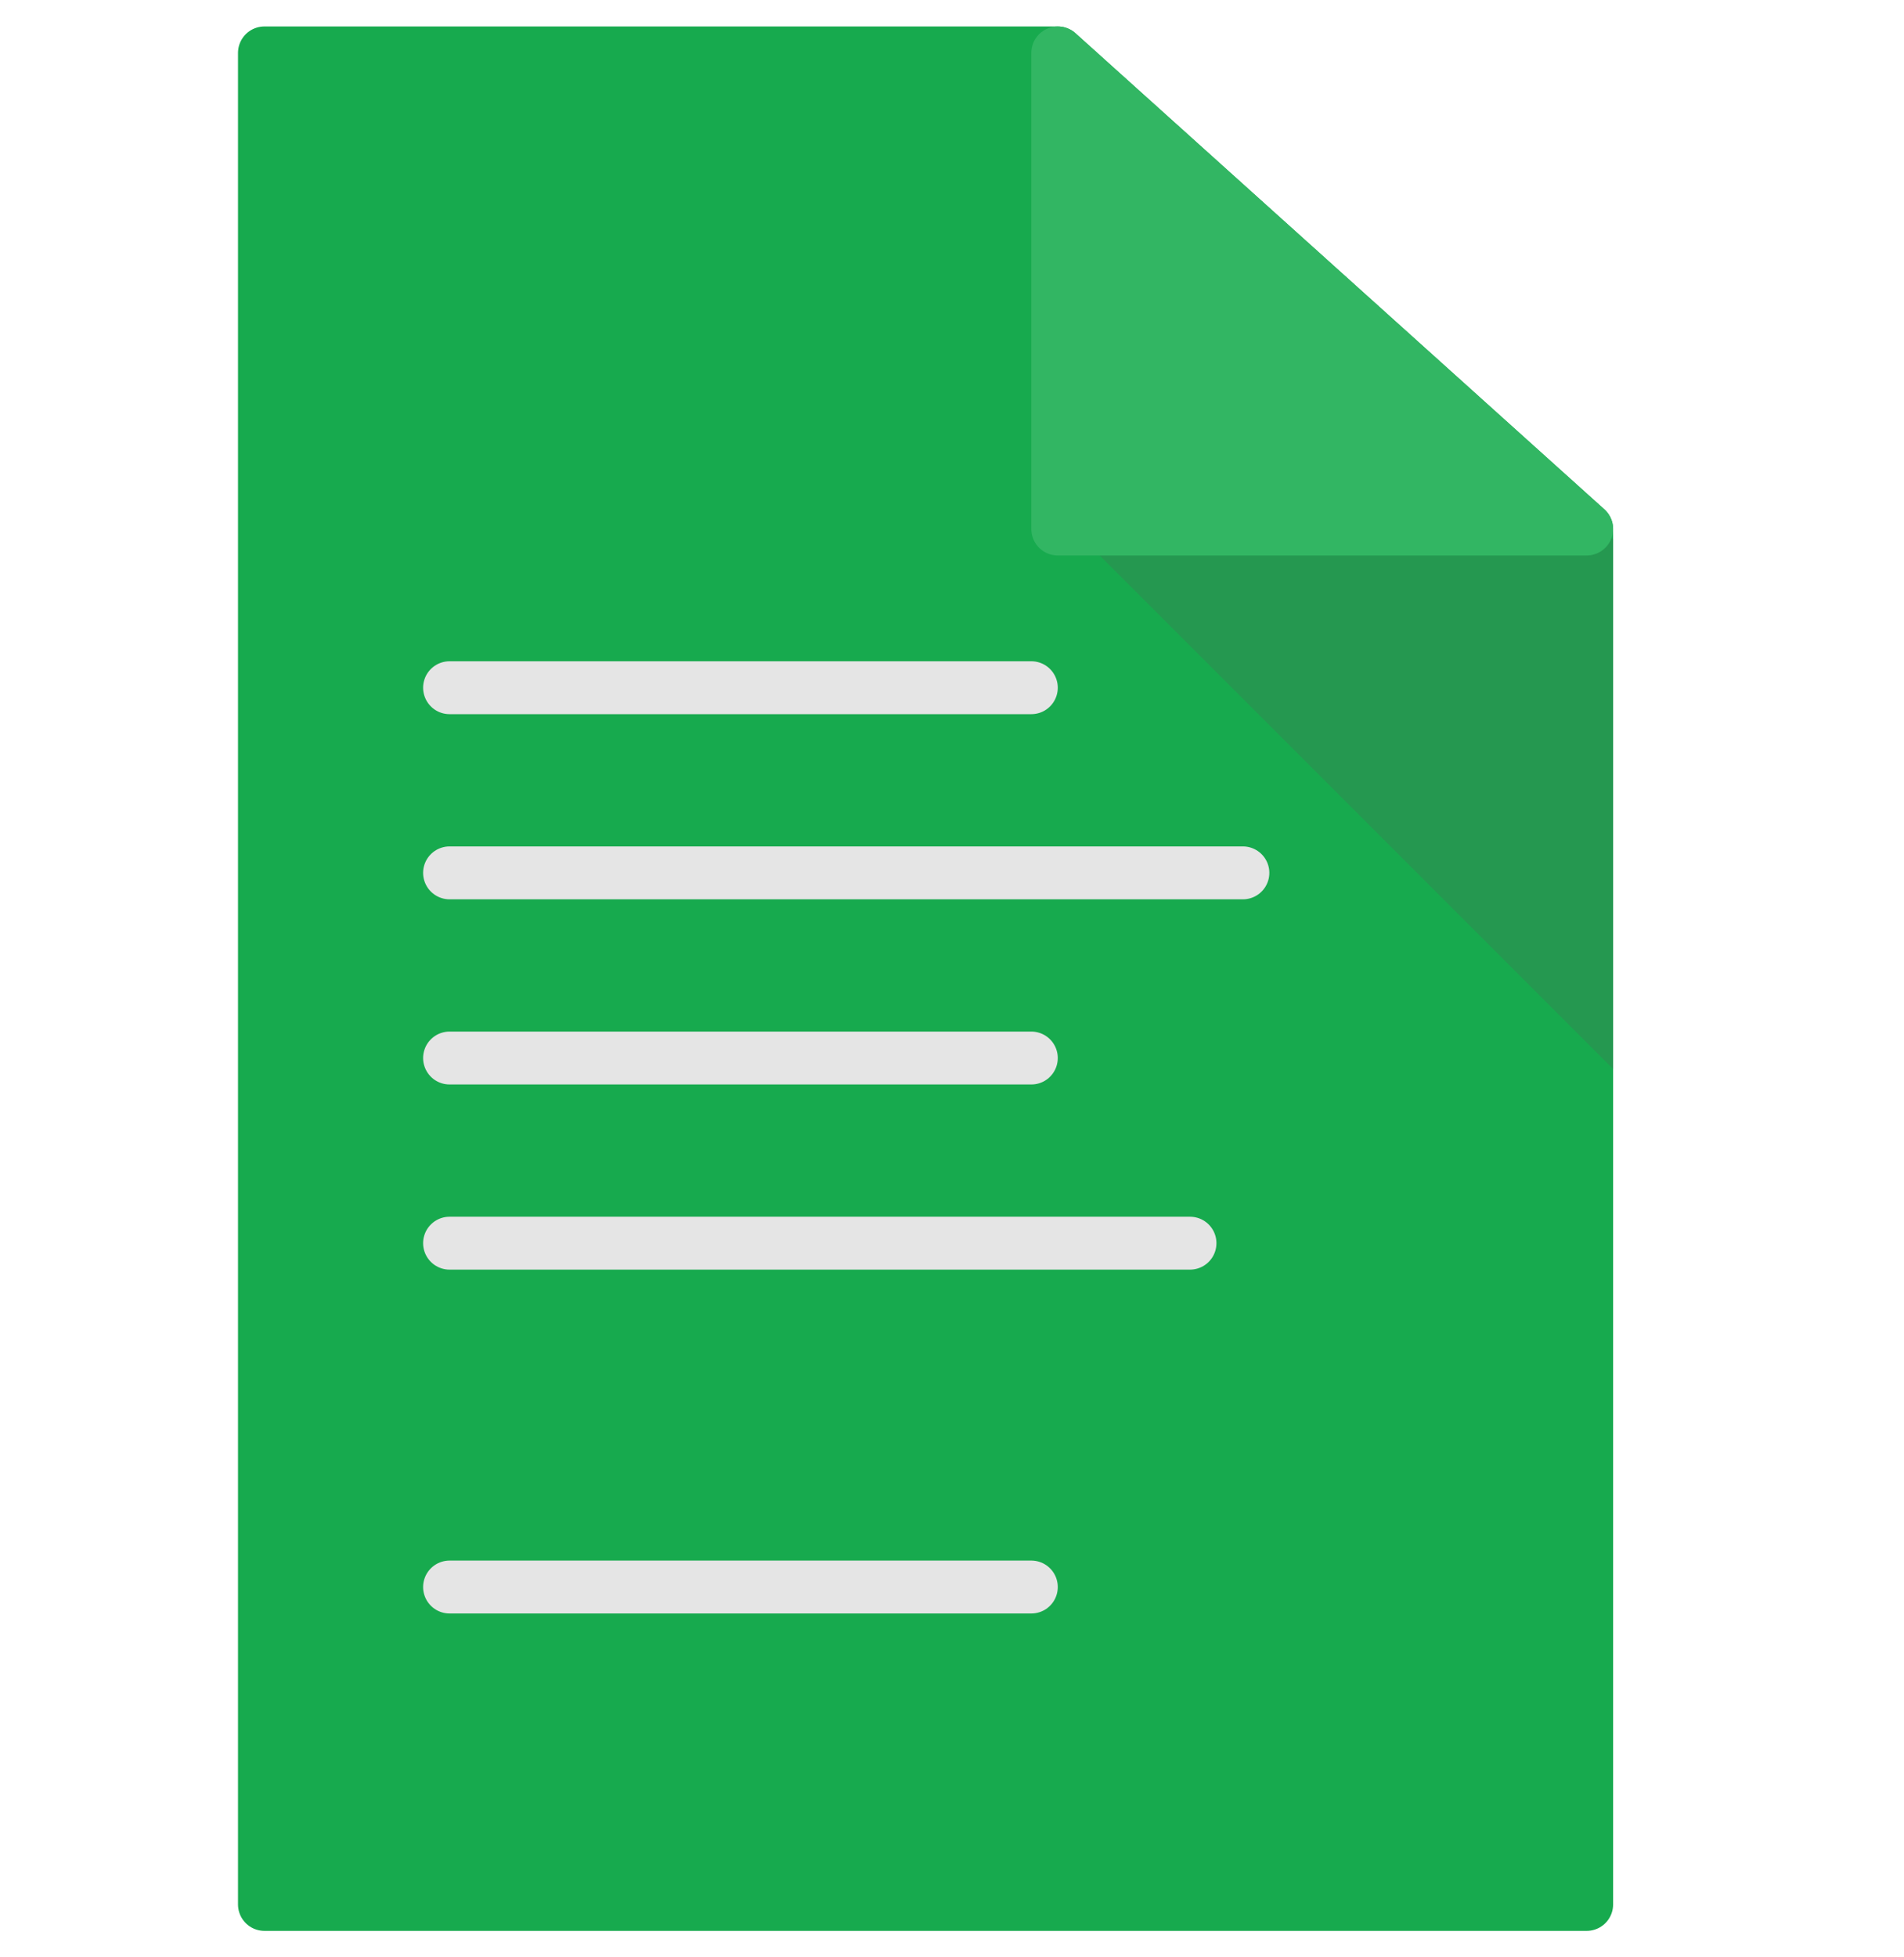
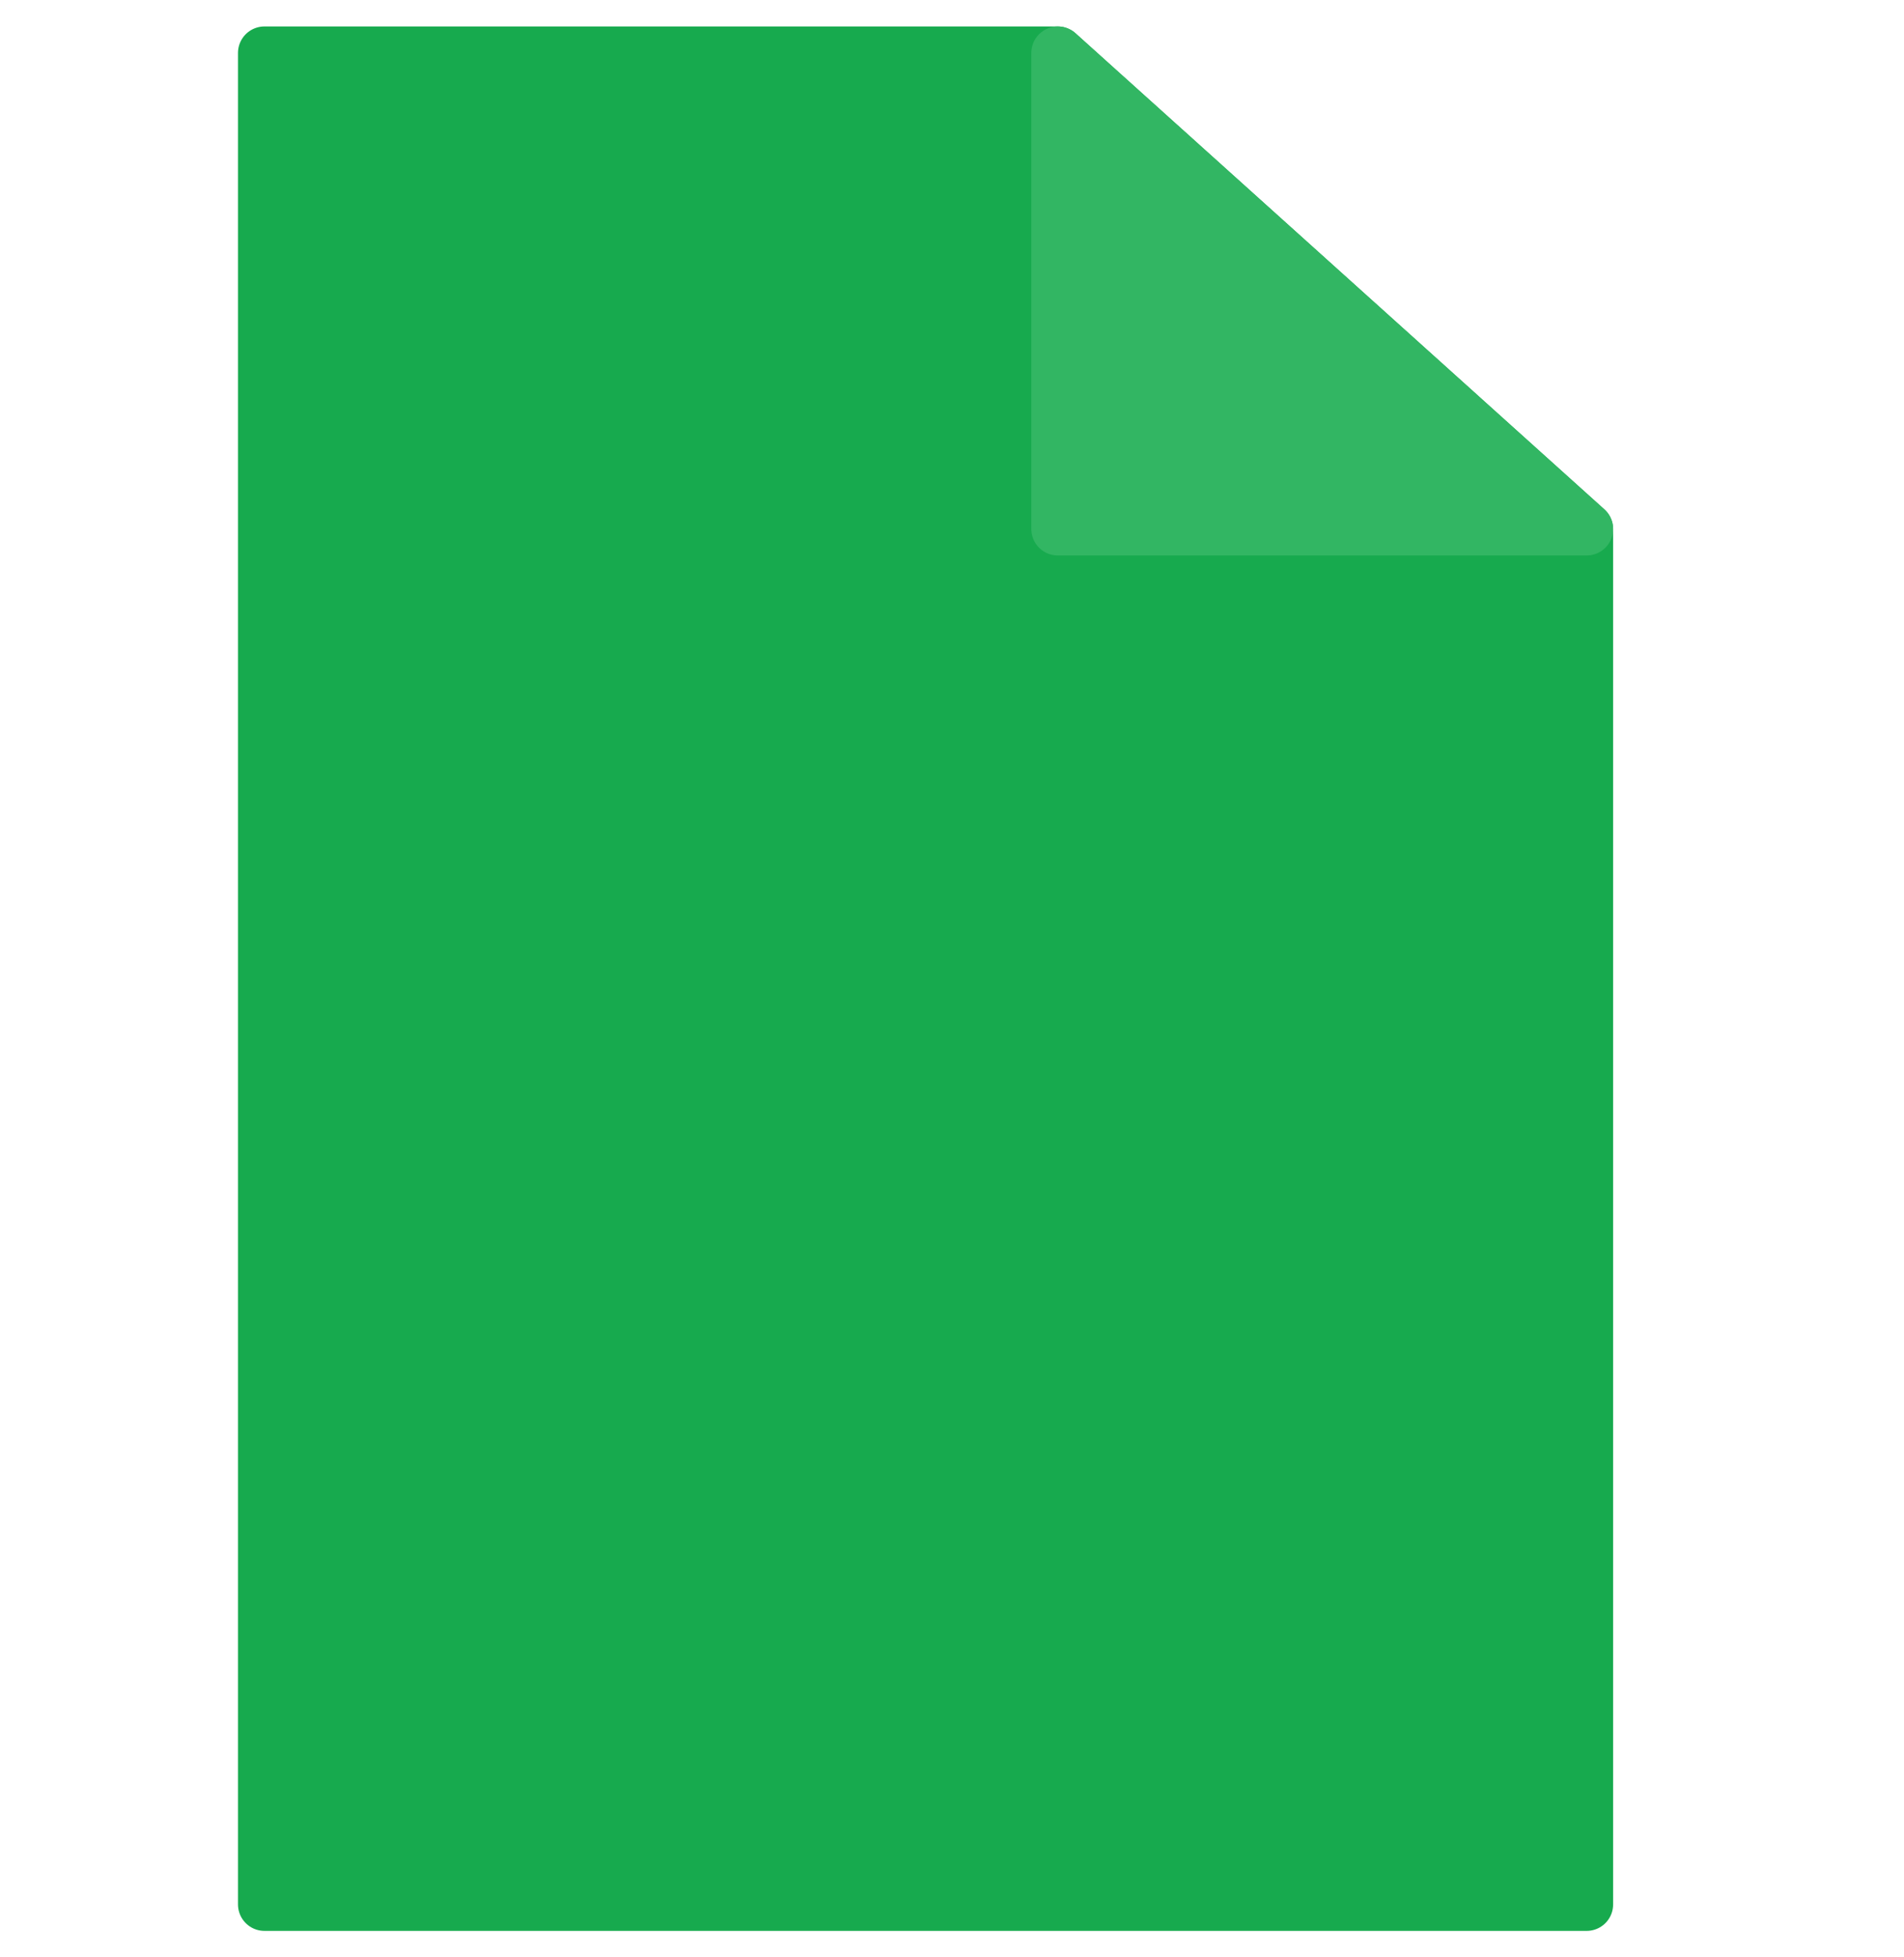
<svg xmlns="http://www.w3.org/2000/svg" width="36" height="37" viewBox="0 0 36 37" fill="none">
  <path d="M5 36V1L20 1L30 10V36L5 36Z" fill="#17AA4E" />
  <path d="M30 10V36L5 36V1L20 1M30 10H20V1M30 10L20 1" stroke="#17AA4E" stroke-linecap="round" stroke-linejoin="round" />
-   <path d="M30 19L21 10H29L30 10.5V19Z" fill="#259850" stroke="#259850" />
-   <path d="M8.5 13H14H19.5M8.5 16.5H23.5M8.5 20H19.5M8.5 23.5H22.5M8.5 30H19.5" stroke="#E5E5E5" stroke-linecap="round" stroke-linejoin="round" />
  <path d="M20 10V1L30 10H20Z" fill="#32B663" stroke="#32B663" stroke-linejoin="round" />
</svg>